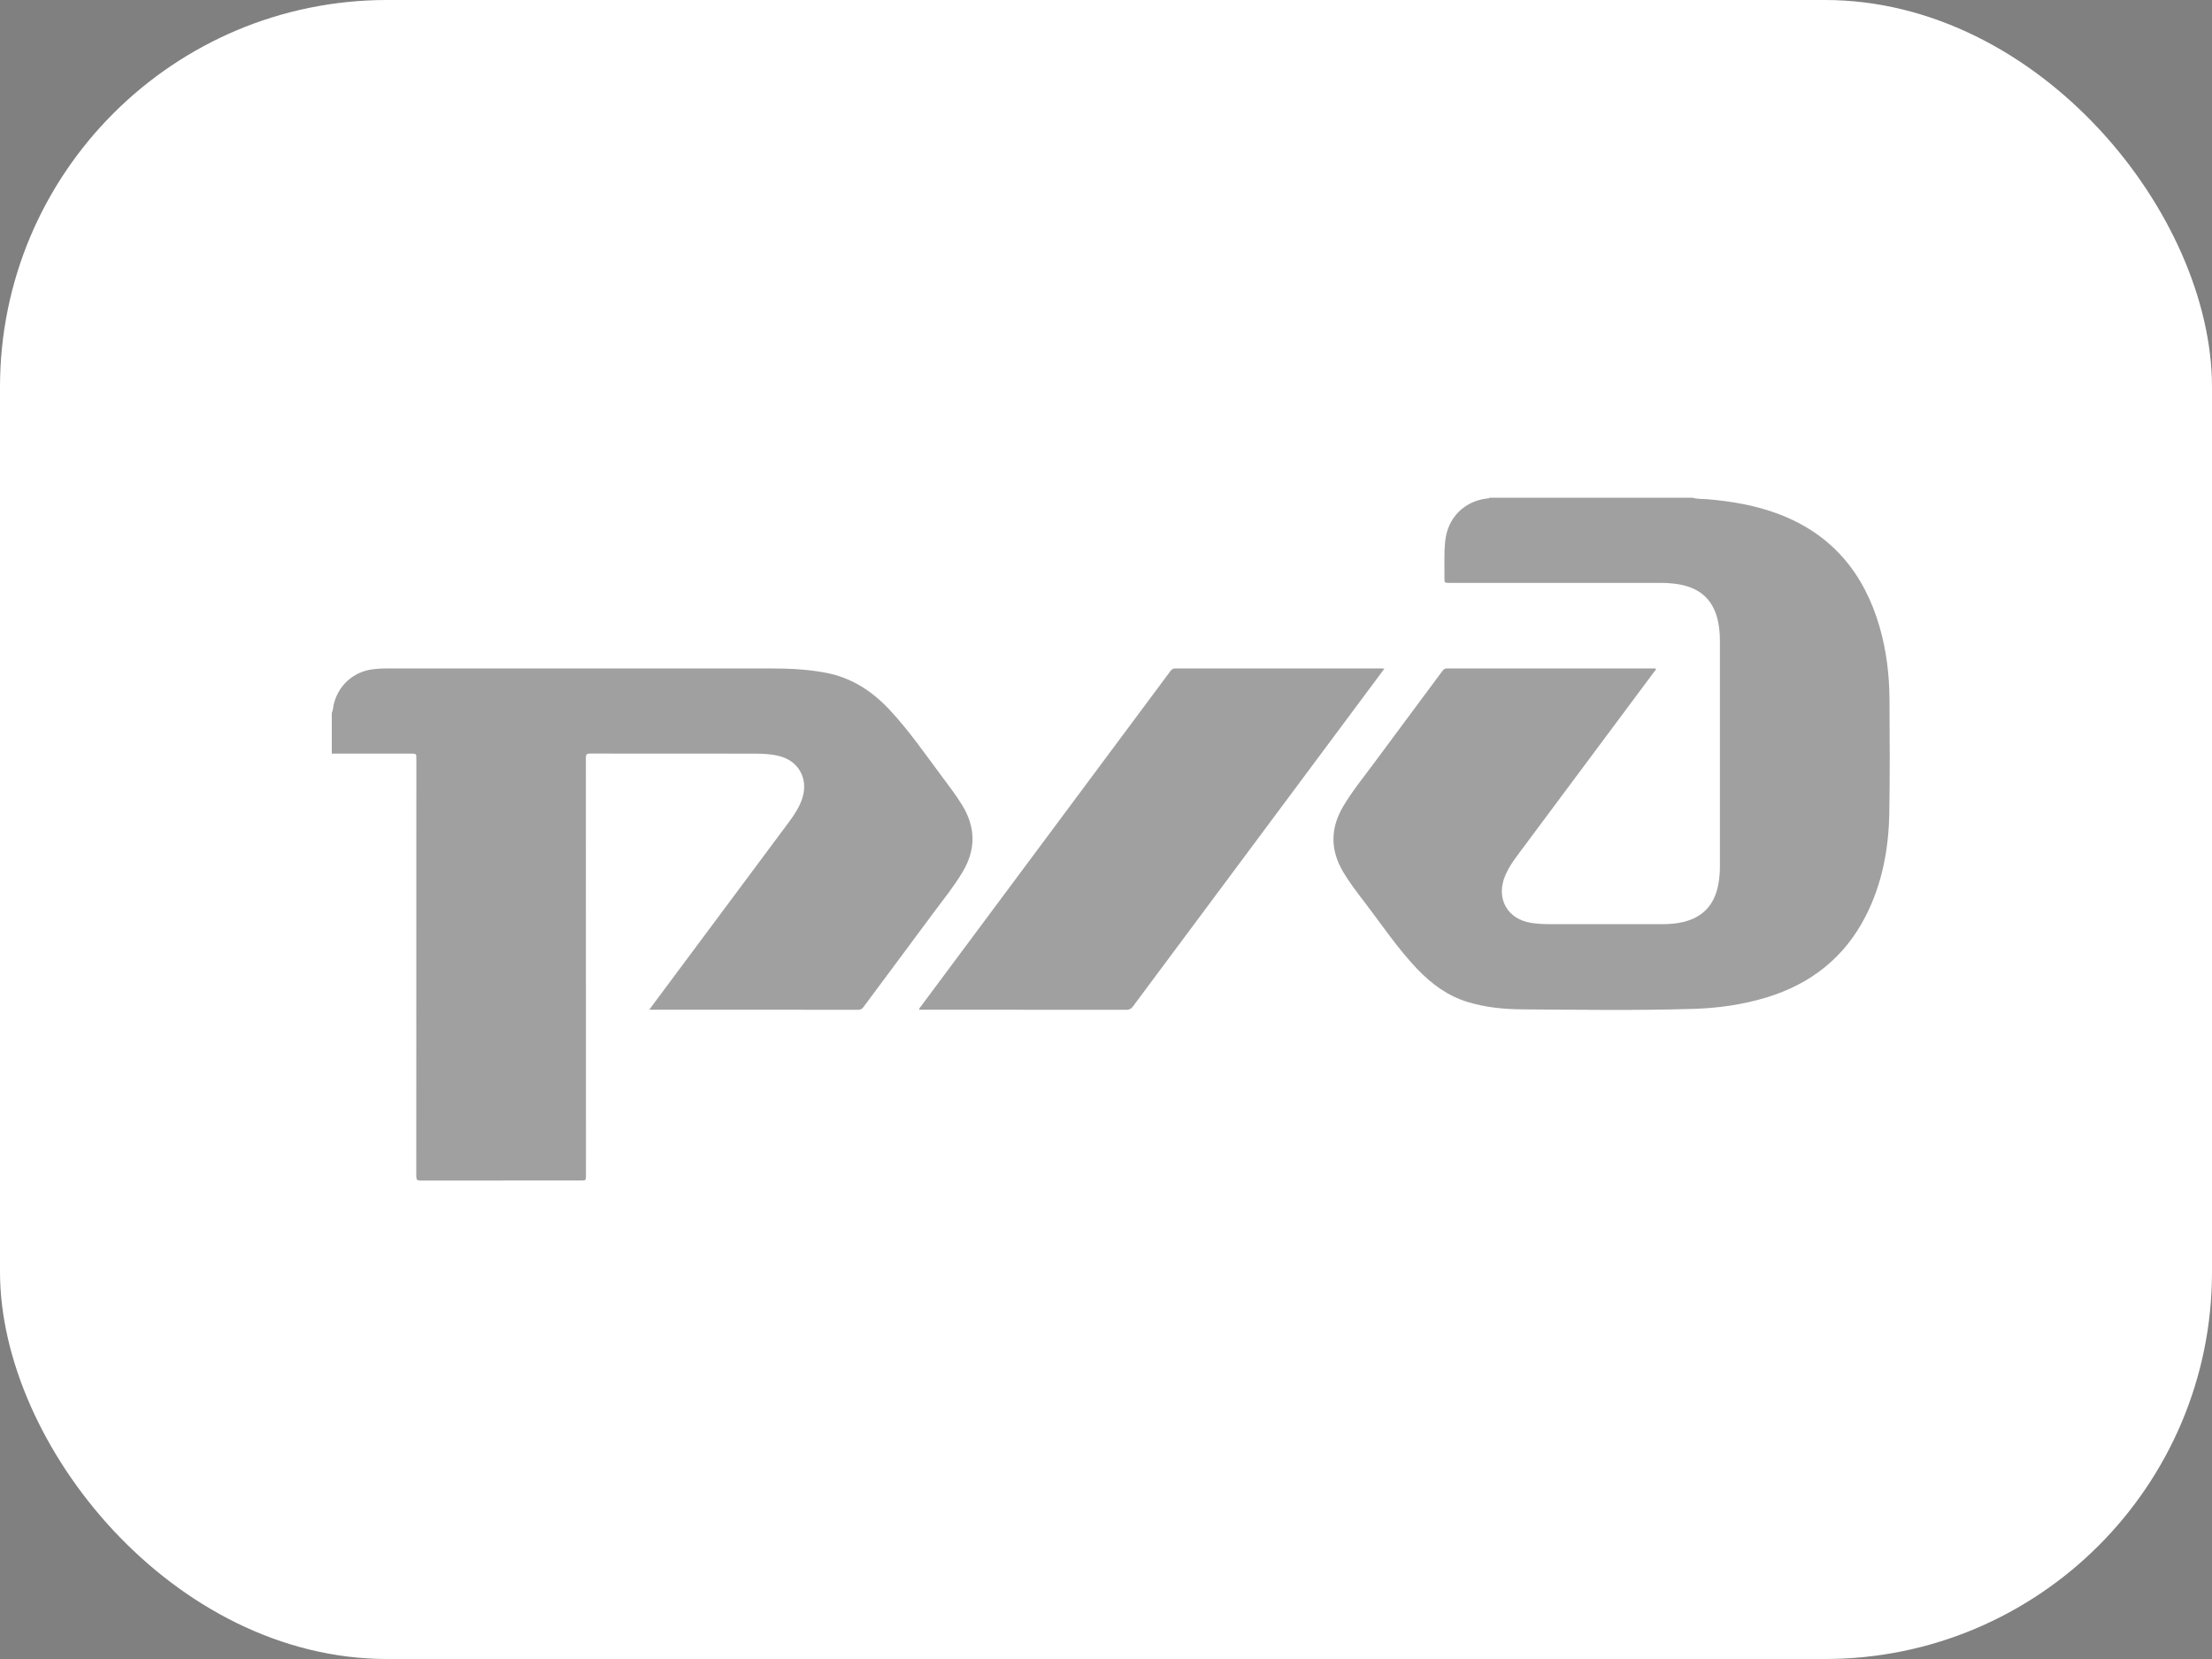
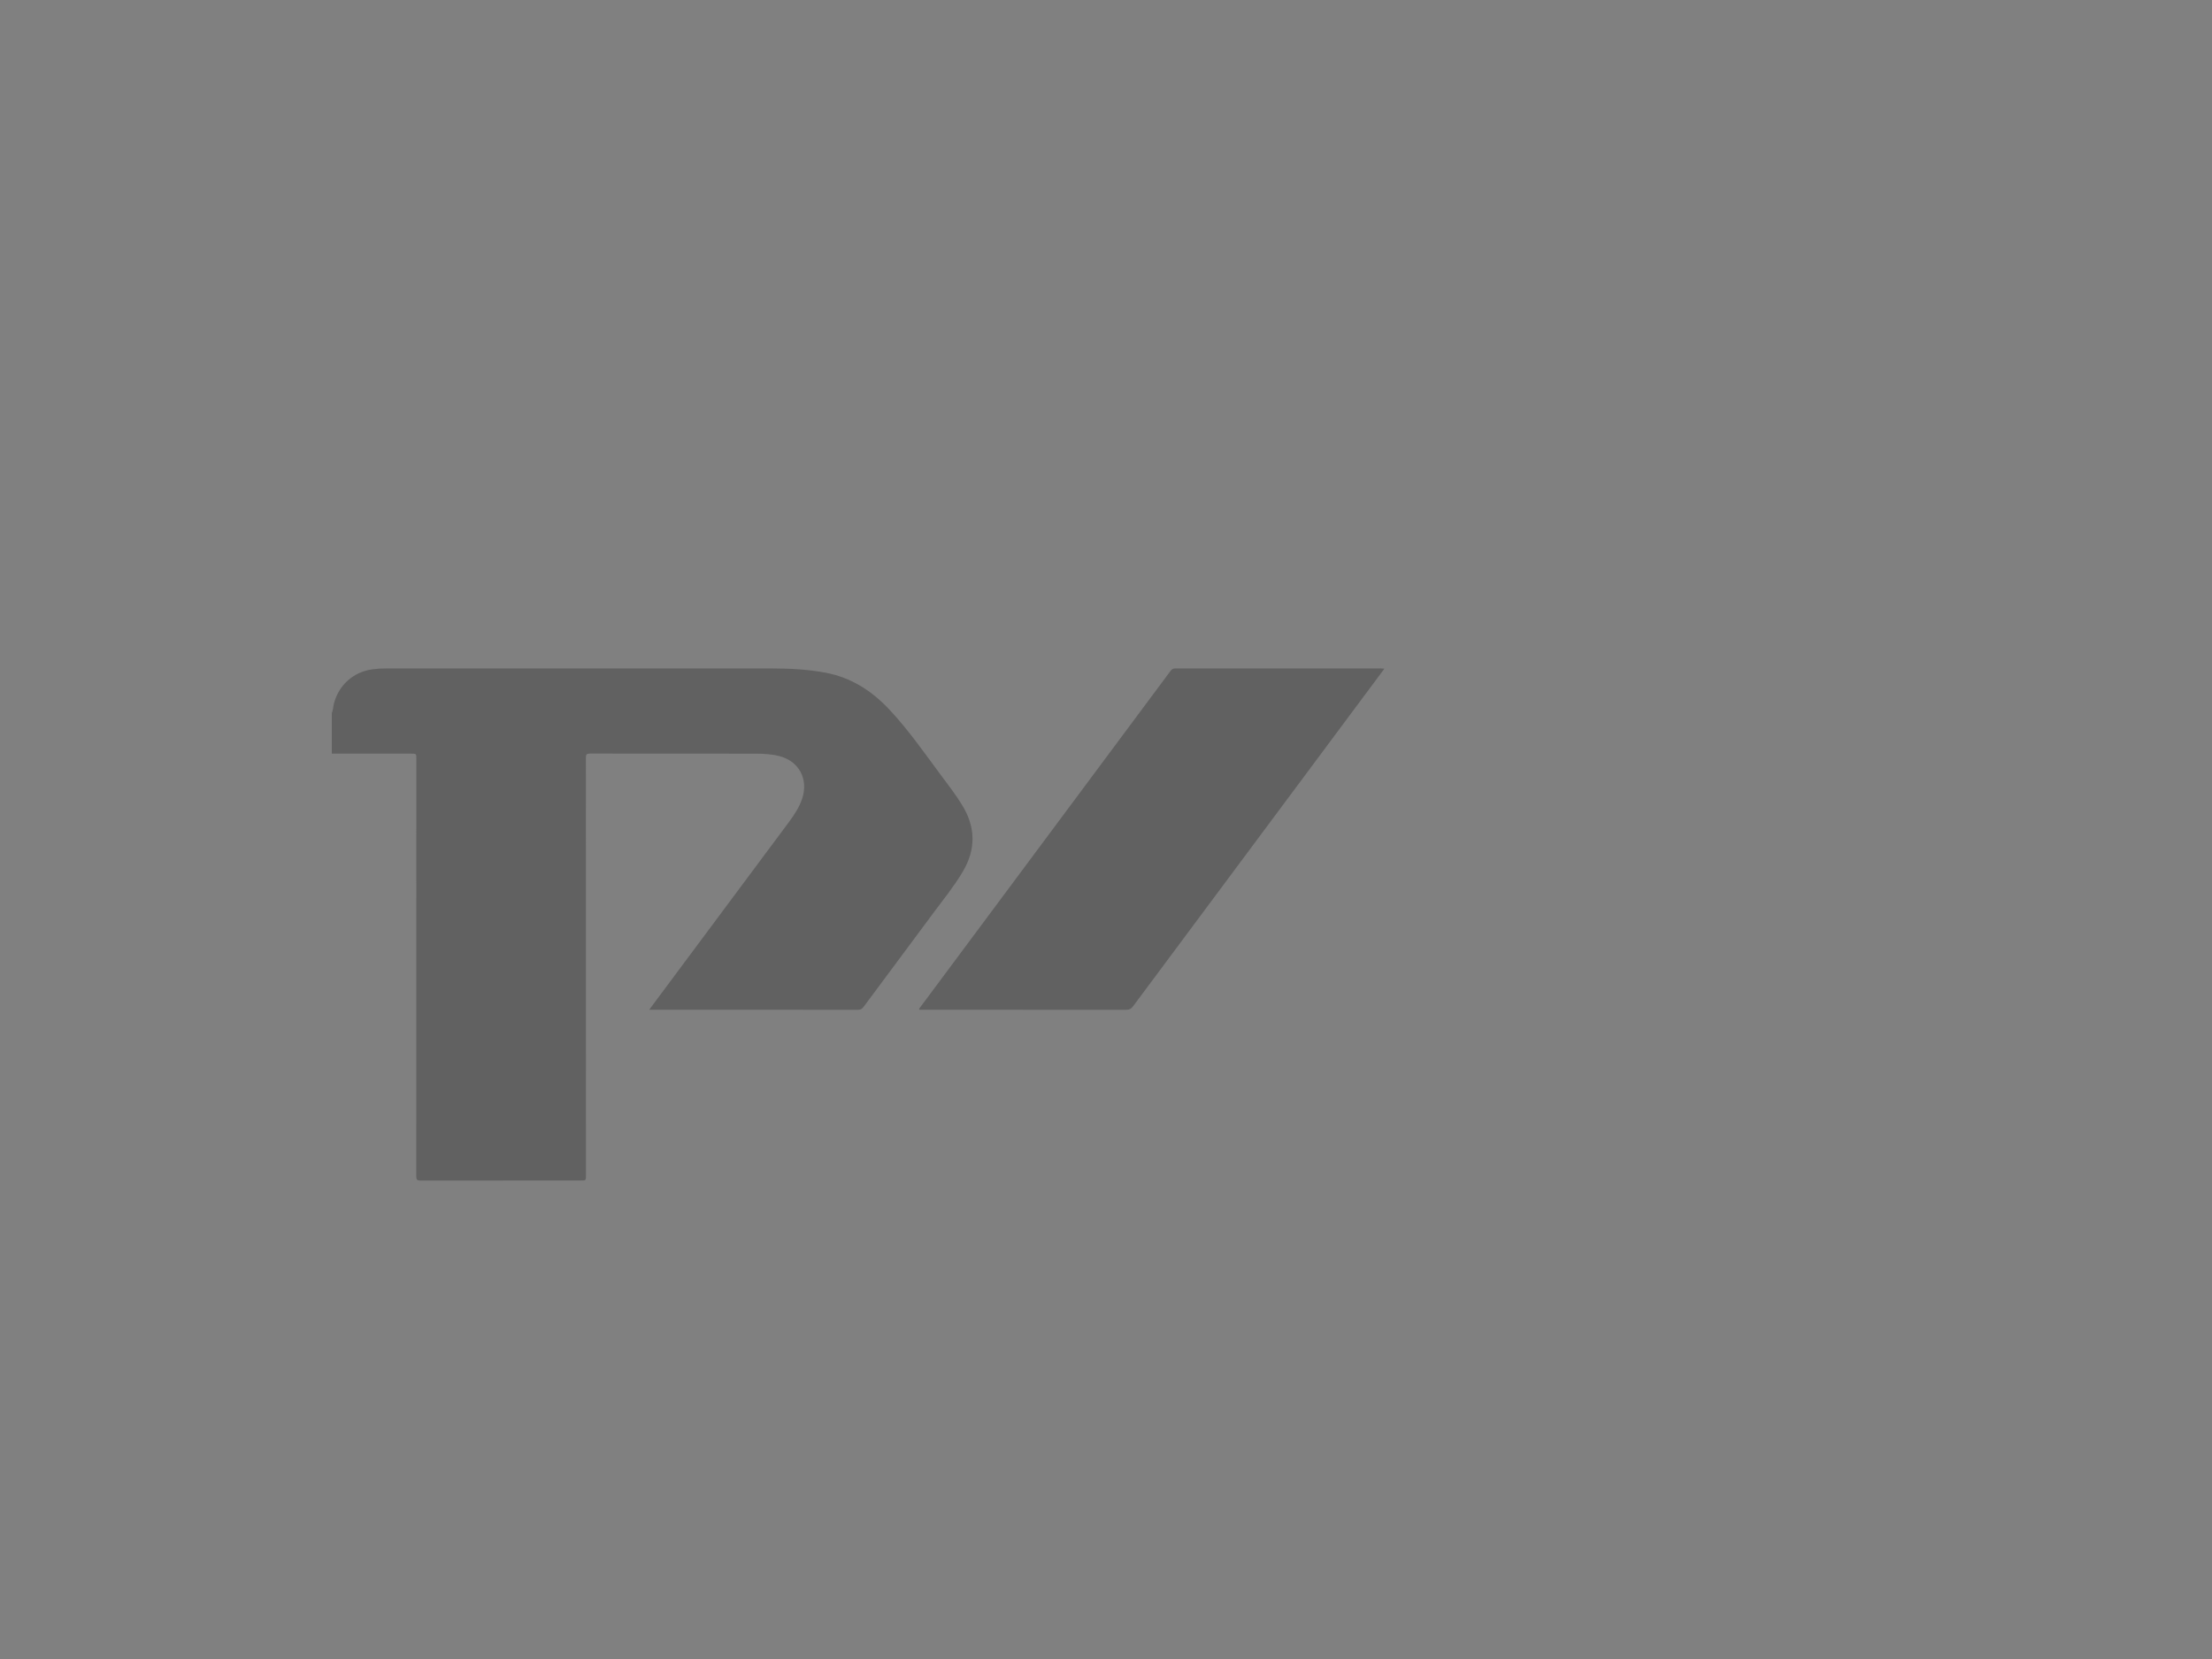
<svg xmlns="http://www.w3.org/2000/svg" width="80" height="60" viewBox="0 0 80 60" fill="none">
  <rect x="0" y="0" width="80" height="60" fill="#808080" stroke="none" />
-   <rect width="80" height="60" rx="14" fill="white" />
-   <path d="M61.214 18C61.385 18.055 61.563 18.039 61.737 18.054C62.626 18.128 63.499 18.276 64.337 18.595C66.251 19.322 67.418 20.728 67.98 22.679C68.227 23.536 68.331 24.414 68.336 25.302C68.344 26.67 68.353 28.037 68.329 29.404C68.306 30.707 68.071 31.971 67.469 33.143C66.701 34.639 65.484 35.586 63.898 36.071C63.029 36.336 62.136 36.461 61.233 36.488C59.175 36.55 57.117 36.52 55.059 36.505C54.39 36.5 53.724 36.435 53.078 36.238C52.355 36.017 51.771 35.584 51.256 35.045C50.542 34.297 49.969 33.435 49.343 32.617C49.071 32.263 48.798 31.909 48.571 31.523C48.105 30.73 48.114 29.941 48.584 29.154C48.921 28.591 49.334 28.084 49.723 27.559C50.535 26.459 51.354 25.364 52.167 24.266C52.216 24.2 52.266 24.174 52.348 24.174C54.828 24.176 57.309 24.176 59.789 24.176C59.82 24.176 59.852 24.176 59.882 24.176C59.898 24.233 59.855 24.257 59.832 24.287C58.186 26.498 56.538 28.71 54.89 30.921C54.719 31.15 54.559 31.385 54.445 31.649C54.082 32.487 54.51 33.256 55.407 33.382C55.612 33.411 55.818 33.423 56.024 33.423C57.395 33.424 58.766 33.425 60.136 33.423C60.389 33.423 60.64 33.403 60.886 33.343C61.607 33.168 62.016 32.7 62.147 31.975C62.186 31.761 62.203 31.545 62.203 31.327C62.203 28.611 62.203 25.895 62.203 23.18C62.203 22.901 62.178 22.626 62.107 22.357C61.918 21.637 61.431 21.255 60.721 21.134C60.491 21.094 60.257 21.081 60.023 21.081C57.493 21.08 54.962 21.081 52.431 21.081C52.24 21.081 52.237 21.081 52.24 20.881C52.246 20.443 52.221 20.004 52.268 19.567C52.358 18.723 52.953 18.122 53.795 18.026C53.821 18.023 53.852 18.032 53.868 18.001C56.317 18 58.765 18 61.214 18Z" fill="#434343" fill-opacity="0.5" />
  <path d="M12 25.787C12.049 25.682 12.046 25.566 12.074 25.456C12.249 24.774 12.782 24.298 13.475 24.206C13.644 24.184 13.812 24.175 13.982 24.175C18.64 24.176 23.298 24.174 27.956 24.176C28.593 24.176 29.229 24.212 29.857 24.329C30.786 24.503 31.535 24.988 32.173 25.671C32.86 26.405 33.432 27.232 34.031 28.036C34.295 28.391 34.565 28.74 34.797 29.117C35.29 29.919 35.298 30.723 34.816 31.532C34.502 32.06 34.115 32.535 33.75 33.027C32.913 34.159 32.069 35.287 31.23 36.418C31.179 36.486 31.131 36.52 31.04 36.52C28.564 36.517 26.088 36.518 23.612 36.518C23.578 36.518 23.543 36.518 23.481 36.518C23.589 36.372 23.68 36.248 23.773 36.124C25.356 33.998 26.94 31.871 28.523 29.744C28.723 29.474 28.91 29.196 29.016 28.871C29.244 28.163 28.885 27.514 28.168 27.34C27.886 27.271 27.598 27.257 27.309 27.257C25.319 27.256 23.329 27.258 21.34 27.254C21.219 27.254 21.189 27.281 21.189 27.404C21.193 32.439 21.192 37.473 21.192 42.508C21.192 42.694 21.192 42.694 21.002 42.694C19.071 42.694 17.141 42.693 15.211 42.697C15.086 42.697 15.055 42.665 15.055 42.539C15.058 37.508 15.058 32.479 15.058 27.448C15.058 27.256 15.058 27.256 14.861 27.256C13.907 27.256 12.953 27.256 12 27.256C12 26.766 12 26.277 12 25.787Z" fill="#434343" fill-opacity="0.5" />
  <path d="M50.069 24.182C49.601 24.811 49.151 25.416 48.7 26.021C46.124 29.48 43.548 32.939 40.974 36.4C40.91 36.485 40.846 36.521 40.737 36.521C38.289 36.517 35.841 36.518 33.392 36.518C33.344 36.518 33.294 36.518 33.246 36.518C33.238 36.464 33.273 36.441 33.293 36.414C36.305 32.366 39.318 28.32 42.329 24.272C42.377 24.208 42.423 24.174 42.508 24.174C44.988 24.176 47.468 24.175 49.949 24.176C49.98 24.176 50.01 24.179 50.069 24.182Z" fill="#434343" fill-opacity="0.5" />
</svg>